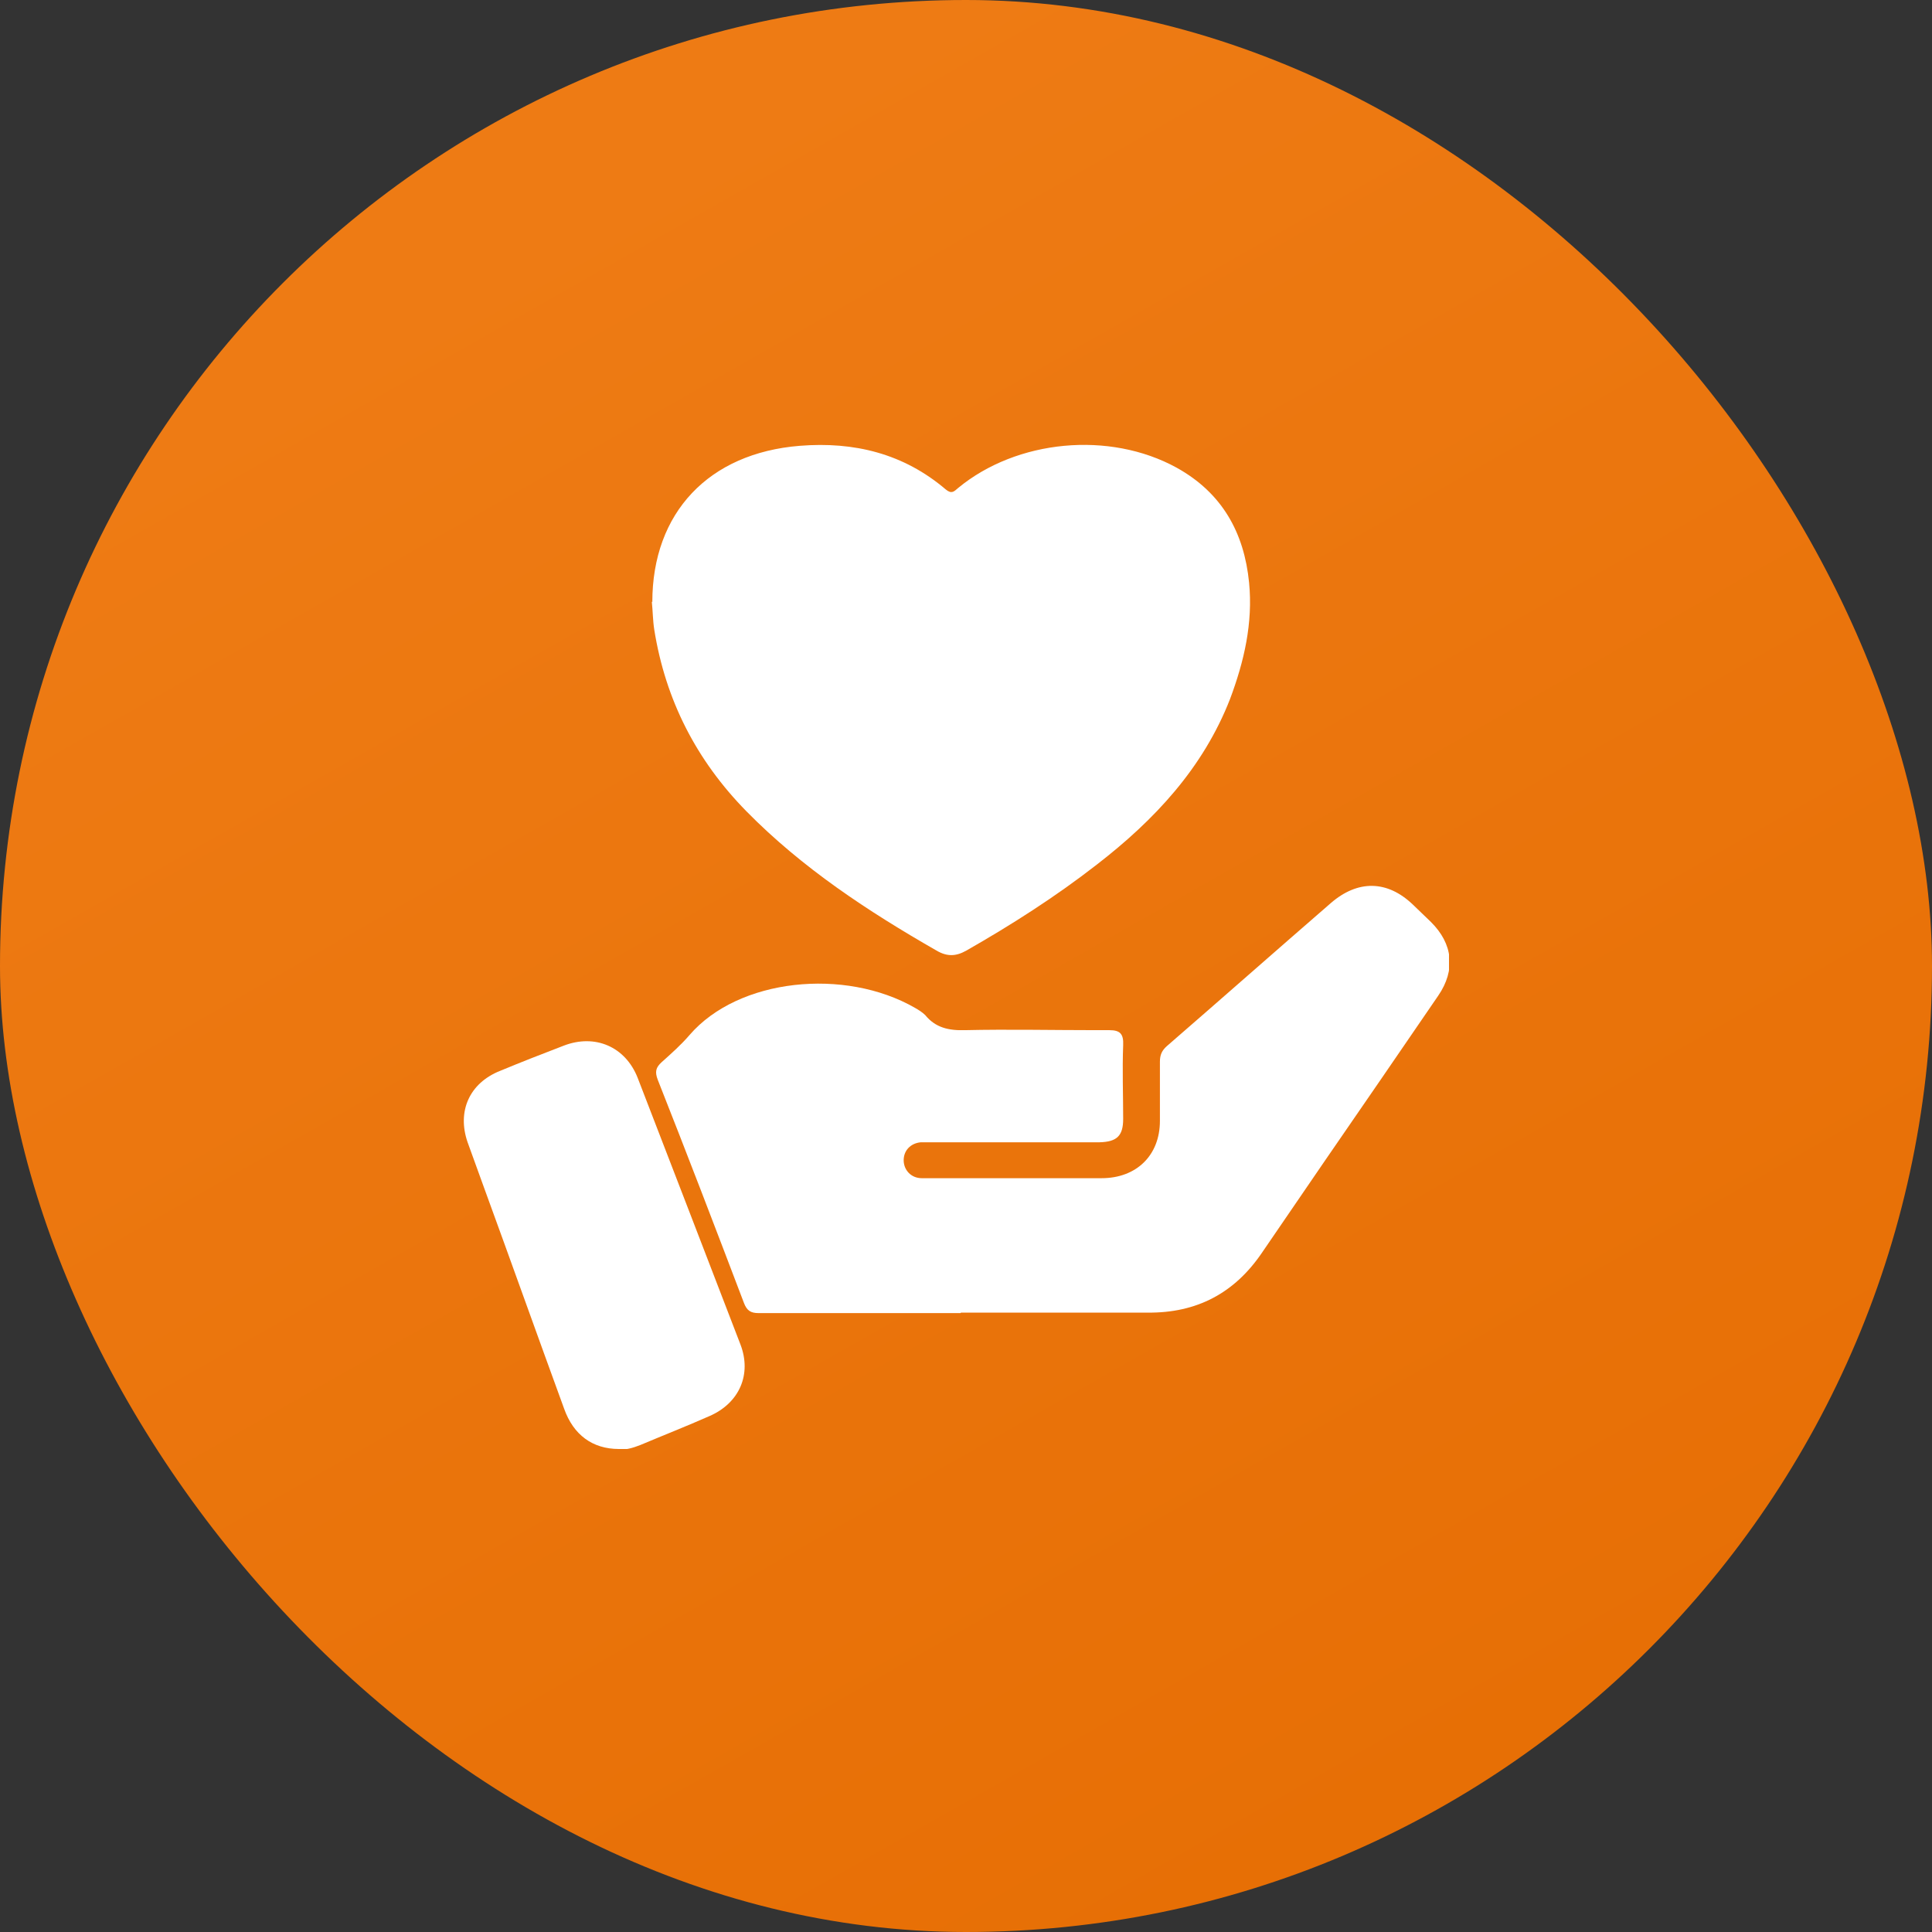
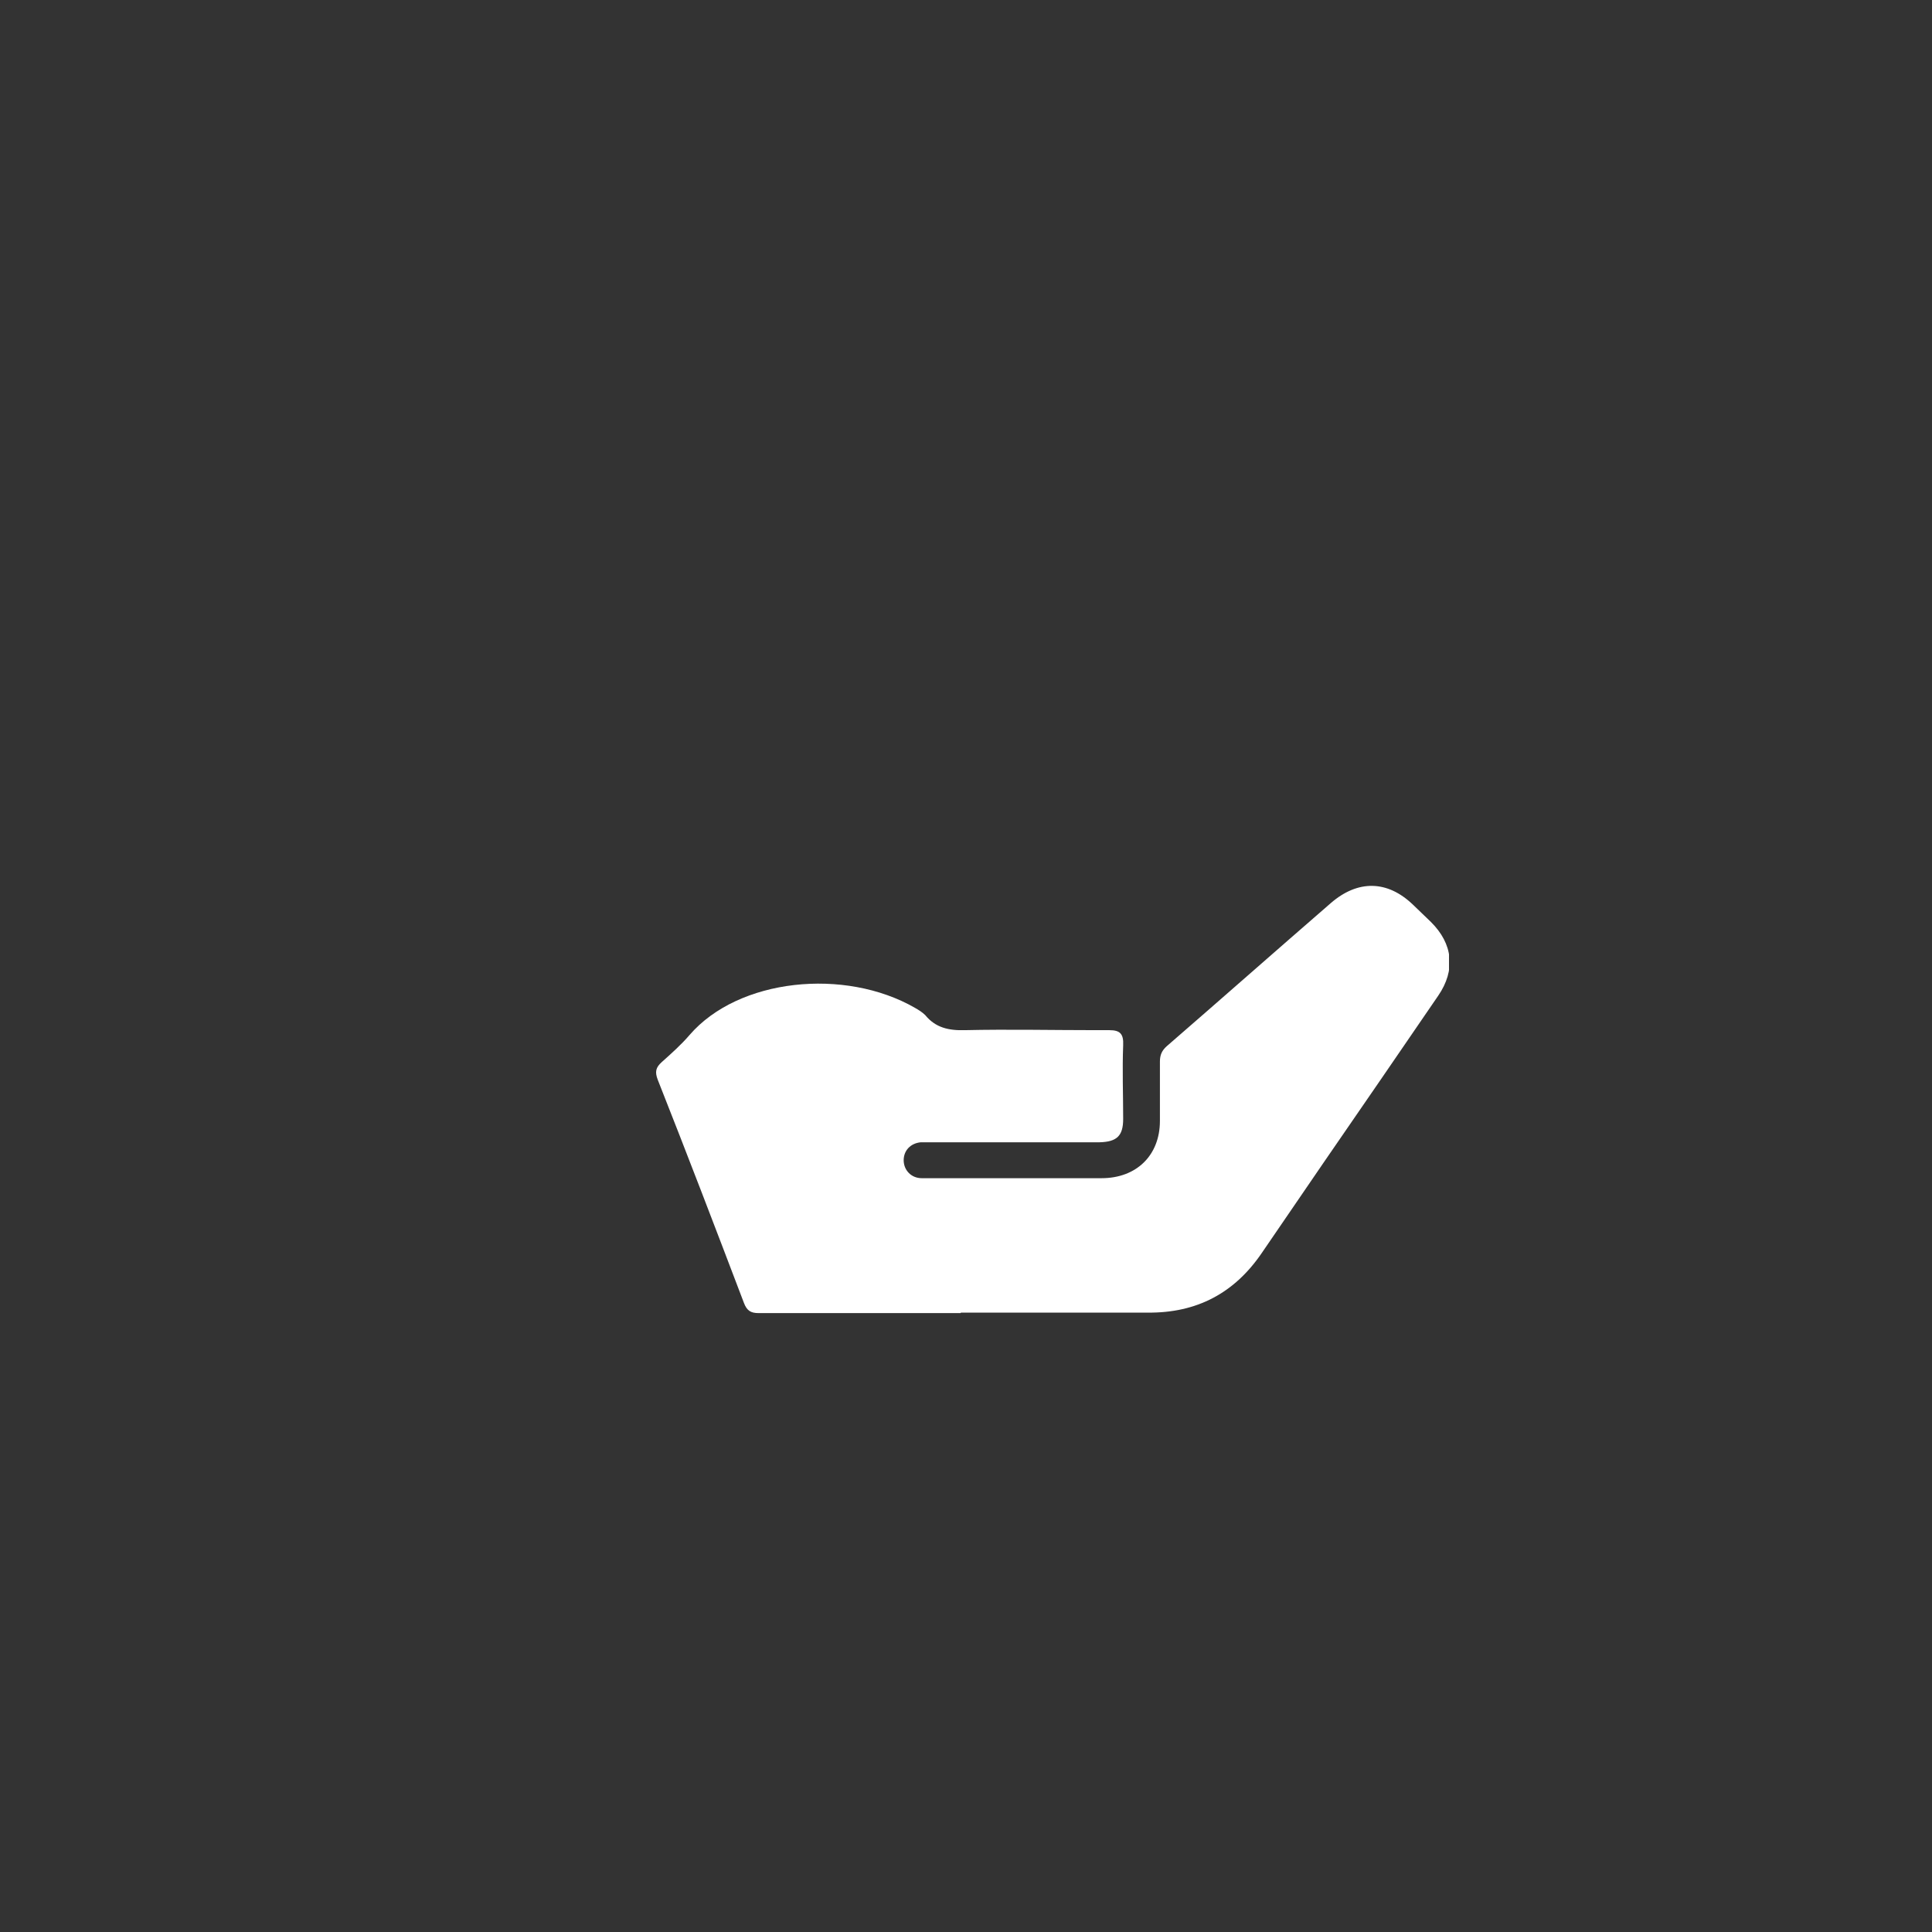
<svg xmlns="http://www.w3.org/2000/svg" width="100" height="100" viewBox="0 0 100 100" fill="none">
  <rect x="0" y="0" width="100" height="100" fill="#333333" stroke="none" />
-   <rect width="100" height="100" rx="50" fill="url(#paint0_linear_3325_31575)" />
  <g clip-path="url(#clip0_3325_31575)">
-     <path d="M33.764 31.164C33.764 26.542 36.68 23.452 41.397 23.075C44.212 22.849 46.774 23.477 48.955 25.336C49.259 25.587 49.386 25.437 49.589 25.261C52.632 22.749 57.425 22.297 60.9 24.206C63.258 25.512 64.399 27.572 64.653 30.16C64.856 32.245 64.399 34.229 63.664 36.188C62.269 39.756 59.758 42.444 56.766 44.755C54.636 46.413 52.353 47.87 50.02 49.201C49.487 49.502 49.031 49.528 48.473 49.201C44.922 47.166 41.524 44.931 38.633 41.991C36.046 39.354 34.449 36.239 33.865 32.596C33.789 32.119 33.789 31.616 33.738 31.139L33.764 31.164Z" fill="white" />
    <path d="M49.716 67.966C46.241 67.966 42.767 67.966 39.267 67.966C38.861 67.966 38.658 67.841 38.506 67.439C37.035 63.57 35.564 59.727 34.043 55.883C33.891 55.481 33.941 55.255 34.246 54.979C34.753 54.526 35.26 54.074 35.691 53.572C38.227 50.633 43.73 50.08 47.357 52.165C47.535 52.266 47.737 52.391 47.89 52.542C48.422 53.195 49.107 53.346 49.944 53.321C52.201 53.27 54.458 53.321 56.715 53.321C56.943 53.321 57.197 53.321 57.425 53.321C57.983 53.321 58.161 53.522 58.135 54.099C58.085 55.381 58.135 56.637 58.135 57.918C58.135 58.797 57.806 59.099 56.918 59.124C54.002 59.124 51.11 59.124 48.194 59.124C48.017 59.124 47.839 59.124 47.661 59.124C47.129 59.174 46.774 59.551 46.774 60.053C46.774 60.556 47.154 60.983 47.712 60.983C48.346 60.983 48.98 60.983 49.614 60.983C52.074 60.983 54.559 60.983 57.019 60.983C58.82 60.983 60.037 59.802 60.037 58.018C60.037 56.988 60.037 55.983 60.037 54.954C60.037 54.602 60.139 54.376 60.392 54.15C63.233 51.688 66.048 49.201 68.888 46.739C70.283 45.533 71.805 45.558 73.123 46.815C73.428 47.116 73.757 47.417 74.062 47.719C75.203 48.849 75.355 50.206 74.442 51.537C72.464 54.426 70.486 57.315 68.508 60.179C67.443 61.736 66.377 63.294 65.312 64.851C63.892 66.936 61.939 67.966 59.403 67.941C56.182 67.941 52.962 67.941 49.741 67.941L49.716 67.966Z" fill="white" />
-     <path d="M32.039 75C30.67 75 29.681 74.272 29.199 72.915C27.804 69.097 26.435 65.253 25.04 61.435C24.761 60.656 24.482 59.902 24.203 59.124C23.645 57.516 24.304 56.059 25.877 55.431C26.967 54.979 28.058 54.552 29.174 54.125C30.797 53.497 32.369 54.175 33.003 55.783C34.778 60.38 36.553 64.977 38.329 69.599C38.912 71.131 38.278 72.614 36.731 73.292C35.539 73.819 34.322 74.297 33.13 74.799C32.749 74.95 32.369 75.05 32.065 75.025L32.039 75Z" fill="white" />
  </g>
  <defs>
    <linearGradient id="paint0_linear_3325_31575" x1="26.431" y1="12.15" x2="74.099" y2="96.07" gradientUnits="userSpaceOnUse">
      <stop stop-color="#EE7B14" />
      <stop offset="0.973" stop-color="#E76F05" />
    </linearGradient>
    <clipPath id="clip0_3325_31575">
      <rect width="51" height="52" fill="white" transform="translate(24 23)" />
    </clipPath>
  </defs>
</svg>